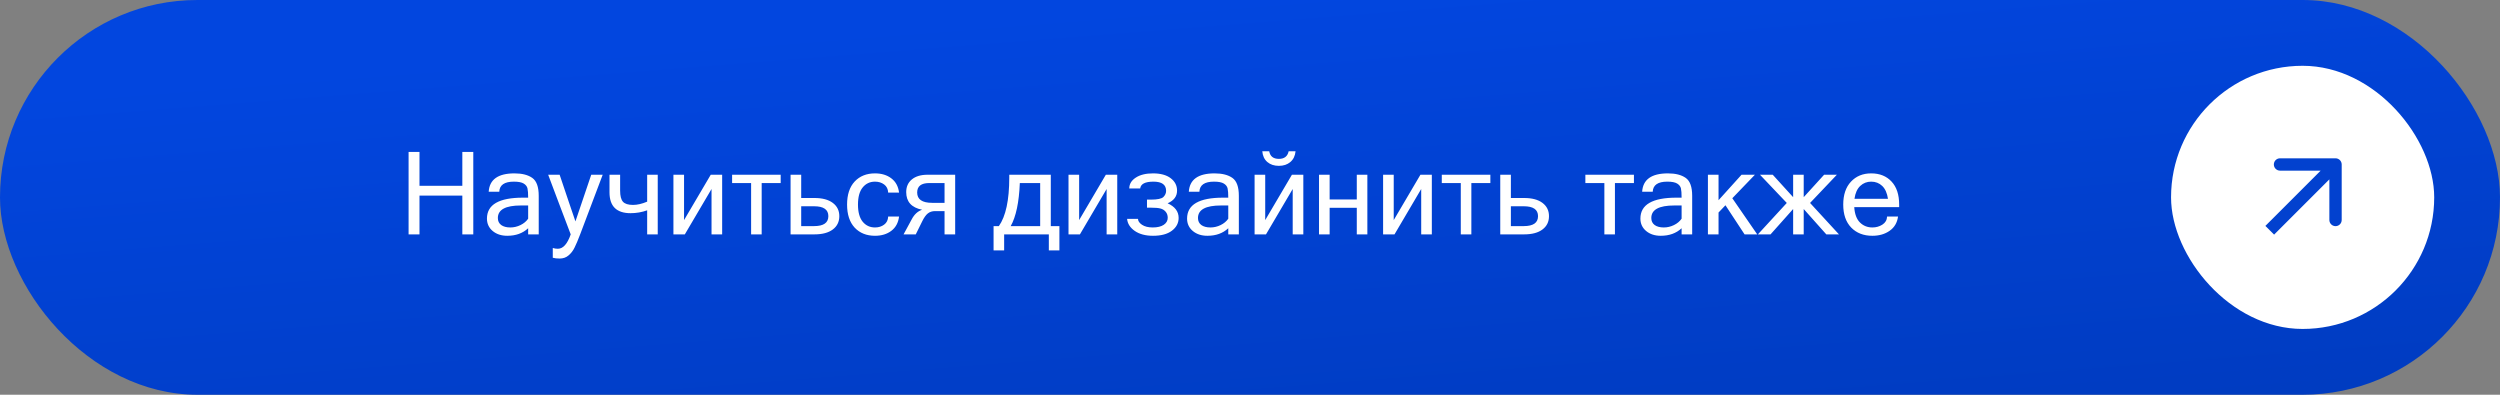
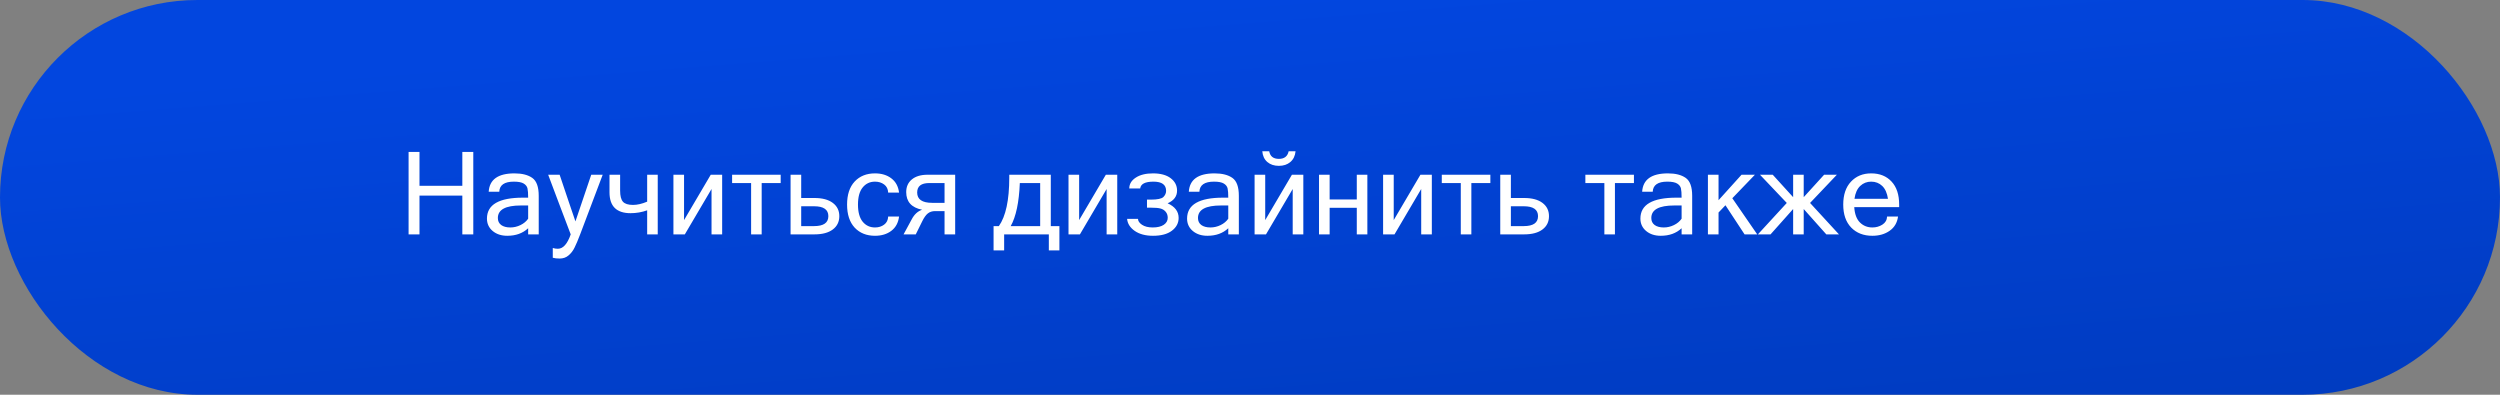
<svg xmlns="http://www.w3.org/2000/svg" width="304" height="48" viewBox="0 0 304 48" fill="none">
  <rect x="0" y="0" width="304" height="48" fill="#808080" stroke="none" />
  <rect width="304" height="48" rx="24" fill="url(#paint0_linear_1682_445)" />
  <path d="M57.552 28.5H56.219V23.783H51.01V28.5H49.684V18.479H51.01V22.594H56.219V18.479H57.552V28.5ZM64.224 26.593V24.986H63.342C61.473 24.986 60.539 25.494 60.539 26.511C60.539 26.88 60.676 27.165 60.949 27.365C61.223 27.561 61.592 27.659 62.057 27.659C62.48 27.659 62.891 27.564 63.287 27.372C63.684 27.181 63.996 26.921 64.224 26.593ZM64.224 27.755C63.567 28.366 62.722 28.671 61.688 28.671C60.967 28.671 60.375 28.477 59.91 28.09C59.445 27.698 59.213 27.194 59.213 26.579C59.213 24.884 60.673 24.036 63.595 24.036H64.224C64.224 23.517 64.196 23.141 64.142 22.908C64.087 22.671 63.934 22.475 63.684 22.32C63.433 22.165 63.034 22.088 62.487 22.088C61.339 22.088 60.746 22.498 60.71 23.318H59.425C59.52 21.828 60.564 21.083 62.556 21.083C63.485 21.083 64.21 21.268 64.73 21.637C65.249 22.006 65.509 22.73 65.509 23.811V28.5H64.224V27.755ZM67.833 30.25C68.471 30.25 68.993 29.667 69.398 28.5L67.983 24.768L66.657 21.247H68.052L69.18 24.597L69.973 26.921L71.894 21.247H73.288L70.547 28.5C70.283 29.193 70.057 29.726 69.87 30.1C69.688 30.478 69.446 30.795 69.145 31.05C68.849 31.31 68.485 31.439 68.052 31.439C67.728 31.439 67.45 31.408 67.218 31.344V30.154C67.418 30.218 67.623 30.25 67.833 30.25ZM74.115 23.387V21.247H75.407V23.182C75.407 23.82 75.521 24.269 75.749 24.528C75.981 24.788 76.389 24.918 76.973 24.918C77.497 24.918 78.071 24.786 78.695 24.521V21.247H79.981V28.5H78.695V25.574C78.048 25.807 77.376 25.923 76.679 25.923C74.97 25.923 74.115 25.078 74.115 23.387ZM81.888 28.5V21.247H83.18V26.764L86.427 21.247H87.814V28.5H86.522V22.983L83.275 28.5H81.888ZM89.024 22.259V21.247H94.931V22.259H92.62V28.5H91.335V22.259H89.024ZM97.426 24.077H99.046C99.998 24.077 100.739 24.275 101.268 24.672C101.796 25.068 102.061 25.606 102.061 26.285C102.061 26.969 101.796 27.509 101.268 27.905C100.739 28.302 99.998 28.5 99.046 28.5H96.134V21.247H97.426V24.077ZM97.426 27.495H98.991C100.149 27.495 100.728 27.092 100.728 26.285C100.728 25.483 100.149 25.082 98.991 25.082H97.426V27.495ZM106.401 28.671C105.371 28.671 104.547 28.34 103.927 27.68C103.312 27.014 103.004 26.08 103.004 24.877C103.004 23.669 103.312 22.735 103.927 22.074C104.547 21.413 105.371 21.083 106.401 21.083C107.194 21.083 107.855 21.284 108.384 21.685C108.917 22.086 109.231 22.664 109.327 23.421H108.001C107.983 22.988 107.819 22.658 107.509 22.43C107.203 22.202 106.834 22.088 106.401 22.088C105.786 22.088 105.287 22.323 104.904 22.792C104.521 23.257 104.33 23.952 104.33 24.877C104.33 25.797 104.521 26.492 104.904 26.962C105.287 27.427 105.786 27.659 106.401 27.659C106.834 27.659 107.203 27.545 107.509 27.317C107.819 27.09 107.983 26.761 108.001 26.333H109.327C109.231 27.09 108.917 27.668 108.384 28.069C107.855 28.47 107.194 28.671 106.401 28.671ZM112.8 21.247H116.149V28.5H114.857V25.67H113.709C113.354 25.67 113.057 25.766 112.82 25.957C112.588 26.144 112.362 26.461 112.144 26.907L111.357 28.5H109.874L110.858 26.682C111.177 26.071 111.601 25.679 112.13 25.506C110.84 25.246 110.195 24.531 110.195 23.359C110.195 22.708 110.425 22.193 110.886 21.814C111.346 21.436 111.984 21.247 112.8 21.247ZM114.857 24.665V22.259H112.998C112.018 22.259 111.528 22.642 111.528 23.407C111.528 24.246 112.134 24.665 113.347 24.665H114.857ZM127.777 27.495H128.823V30.448H127.538V28.5H122.104V30.448H120.818V27.495H121.461C122.304 26.301 122.726 24.335 122.726 21.596V21.247H127.777V27.495ZM126.485 22.259H124.011C123.915 24.601 123.546 26.347 122.903 27.495H126.485V22.259ZM129.931 28.5V21.247H131.223V26.764L134.47 21.247H135.857V28.5H134.565V22.983L131.318 28.5H129.931ZM141.982 24.72C142.876 25.125 143.322 25.718 143.322 26.497C143.322 27.121 143.049 27.641 142.502 28.056C141.96 28.466 141.194 28.671 140.205 28.671C139.298 28.671 138.56 28.475 137.99 28.083C137.421 27.686 137.108 27.197 137.054 26.613H138.38C138.38 26.873 138.542 27.112 138.865 27.331C139.189 27.55 139.626 27.659 140.178 27.659C140.743 27.659 141.187 27.552 141.511 27.338C141.834 27.119 141.996 26.834 141.996 26.483C141.996 26.187 141.912 25.941 141.743 25.745C141.575 25.549 141.365 25.419 141.114 25.355C140.868 25.287 140.476 25.253 139.938 25.253H139.474V24.275H139.938C140.741 24.275 141.251 24.168 141.47 23.954C141.688 23.735 141.798 23.487 141.798 23.209C141.798 22.462 141.285 22.088 140.26 22.088C139.253 22.088 138.715 22.364 138.646 22.915H137.32C137.32 22.382 137.582 21.944 138.106 21.602C138.631 21.256 139.33 21.083 140.205 21.083C141.126 21.083 141.843 21.279 142.358 21.671C142.873 22.063 143.131 22.566 143.131 23.182C143.131 23.874 142.748 24.387 141.982 24.72ZM149.358 26.593V24.986H148.477C146.608 24.986 145.674 25.494 145.674 26.511C145.674 26.88 145.811 27.165 146.084 27.365C146.357 27.561 146.727 27.659 147.191 27.659C147.615 27.659 148.025 27.564 148.422 27.372C148.818 27.181 149.131 26.921 149.358 26.593ZM149.358 27.755C148.702 28.366 147.857 28.671 146.822 28.671C146.102 28.671 145.51 28.477 145.045 28.09C144.58 27.698 144.348 27.194 144.348 26.579C144.348 24.884 145.808 24.036 148.729 24.036H149.358C149.358 23.517 149.331 23.141 149.276 22.908C149.222 22.671 149.069 22.475 148.818 22.32C148.568 22.165 148.169 22.088 147.622 22.088C146.474 22.088 145.881 22.498 145.845 23.318H144.56C144.655 21.828 145.699 21.083 147.69 21.083C148.62 21.083 149.345 21.268 149.864 21.637C150.384 22.006 150.644 22.73 150.644 23.811V28.5H149.358V27.755ZM152.558 28.5V21.247H153.85V26.764L157.097 21.247H158.484V28.5H157.192V22.983L153.945 28.5H152.558ZM157.541 18.39C157.486 18.955 157.274 19.392 156.905 19.702C156.541 20.012 156.076 20.167 155.511 20.167C154.941 20.167 154.474 20.012 154.109 19.702C153.745 19.388 153.54 18.95 153.494 18.39H154.335C154.444 19.009 154.836 19.319 155.511 19.319C156.176 19.319 156.573 19.009 156.7 18.39H157.541ZM160.392 28.5V21.247H161.684V24.255H164.985V21.247H166.271V28.5H164.985V25.267H161.684V28.5H160.392ZM168.185 28.5V21.247H169.477V26.764L172.724 21.247H174.111V28.5H172.819V22.983L169.572 28.5H168.185ZM175.321 22.259V21.247H181.228V22.259H178.917V28.5H177.632V22.259H175.321ZM183.723 24.077H185.343C186.295 24.077 187.036 24.275 187.564 24.672C188.093 25.068 188.357 25.606 188.357 26.285C188.357 26.969 188.093 27.509 187.564 27.905C187.036 28.302 186.295 28.5 185.343 28.5H182.431V21.247H183.723V24.077ZM183.723 27.495H185.288C186.446 27.495 187.024 27.092 187.024 26.285C187.024 25.483 186.446 25.082 185.288 25.082H183.723V27.495ZM192.78 22.259V21.247H198.687V22.259H196.376V28.5H195.091V22.259H192.78ZM204.483 26.593V24.986H203.602C201.733 24.986 200.799 25.494 200.799 26.511C200.799 26.88 200.936 27.165 201.209 27.365C201.482 27.561 201.852 27.659 202.316 27.659C202.74 27.659 203.15 27.564 203.547 27.372C203.943 27.181 204.256 26.921 204.483 26.593ZM204.483 27.755C203.827 28.366 202.982 28.671 201.947 28.671C201.227 28.671 200.635 28.477 200.17 28.09C199.705 27.698 199.473 27.194 199.473 26.579C199.473 24.884 200.933 24.036 203.854 24.036H204.483C204.483 23.517 204.456 23.141 204.401 22.908C204.347 22.671 204.194 22.475 203.943 22.32C203.693 22.165 203.294 22.088 202.747 22.088C201.599 22.088 201.006 22.498 200.97 23.318H199.685C199.78 21.828 200.824 21.083 202.815 21.083C203.745 21.083 204.47 21.268 204.989 21.637C205.509 22.006 205.769 22.73 205.769 23.811V28.5H204.483V27.755ZM213.678 28.5H212.14L209.815 24.959L208.975 25.841V28.5H207.683V21.247H208.975V24.344L211.771 21.247H213.397L210.649 24.105L213.678 28.5ZM223.617 28.5H222.079L219.331 25.417V28.5H218.046V25.417L215.298 28.5H213.76L217.273 24.679L214.013 21.247H215.564L218.046 23.975V21.247H219.331V23.975L221.812 21.247H223.364L220.104 24.679L223.617 28.5ZM227.678 28.671C226.611 28.671 225.755 28.338 225.107 27.673C224.46 27.003 224.137 26.071 224.137 24.877C224.137 23.692 224.449 22.765 225.073 22.095C225.702 21.42 226.522 21.083 227.534 21.083C228.569 21.083 229.394 21.413 230.009 22.074C230.629 22.735 230.938 23.669 230.938 24.877V25.185H225.477C225.531 26.023 225.761 26.645 226.167 27.051C226.577 27.456 227.081 27.659 227.678 27.659C228.129 27.659 228.535 27.545 228.895 27.317C229.259 27.085 229.451 26.757 229.469 26.333H230.802C230.701 27.08 230.362 27.657 229.783 28.062C229.209 28.468 228.507 28.671 227.678 28.671ZM229.578 24.173C229.473 23.476 229.239 22.954 228.874 22.607C228.509 22.261 228.063 22.088 227.534 22.088C227.019 22.088 226.577 22.261 226.208 22.607C225.839 22.949 225.604 23.471 225.504 24.173H229.578Z" fill="white" />
-   <rect x="264" y="8" width="32" height="32" rx="16" fill="white" />
-   <path d="M284.75 20C284.75 19.586 284.414 19.25 284 19.25H277.25C276.836 19.25 276.5 19.586 276.5 20C276.5 20.414 276.836 20.75 277.25 20.75H283.25V26.75C283.25 27.164 283.586 27.5 284 27.5C284.414 27.5 284.75 27.164 284.75 26.75V20ZM276 28L276.53 28.53L284.53 20.53L284 20L283.47 19.47L275.47 27.47L276 28Z" fill="#0241CF" />
  <defs>
    <linearGradient id="paint0_linear_1682_445" x1="152" y1="0" x2="156.822" y2="60.89" gradientUnits="userSpaceOnUse">
      <stop stop-color="#0246DF" />
      <stop offset="1" stop-color="#003BBF" />
    </linearGradient>
  </defs>
</svg>